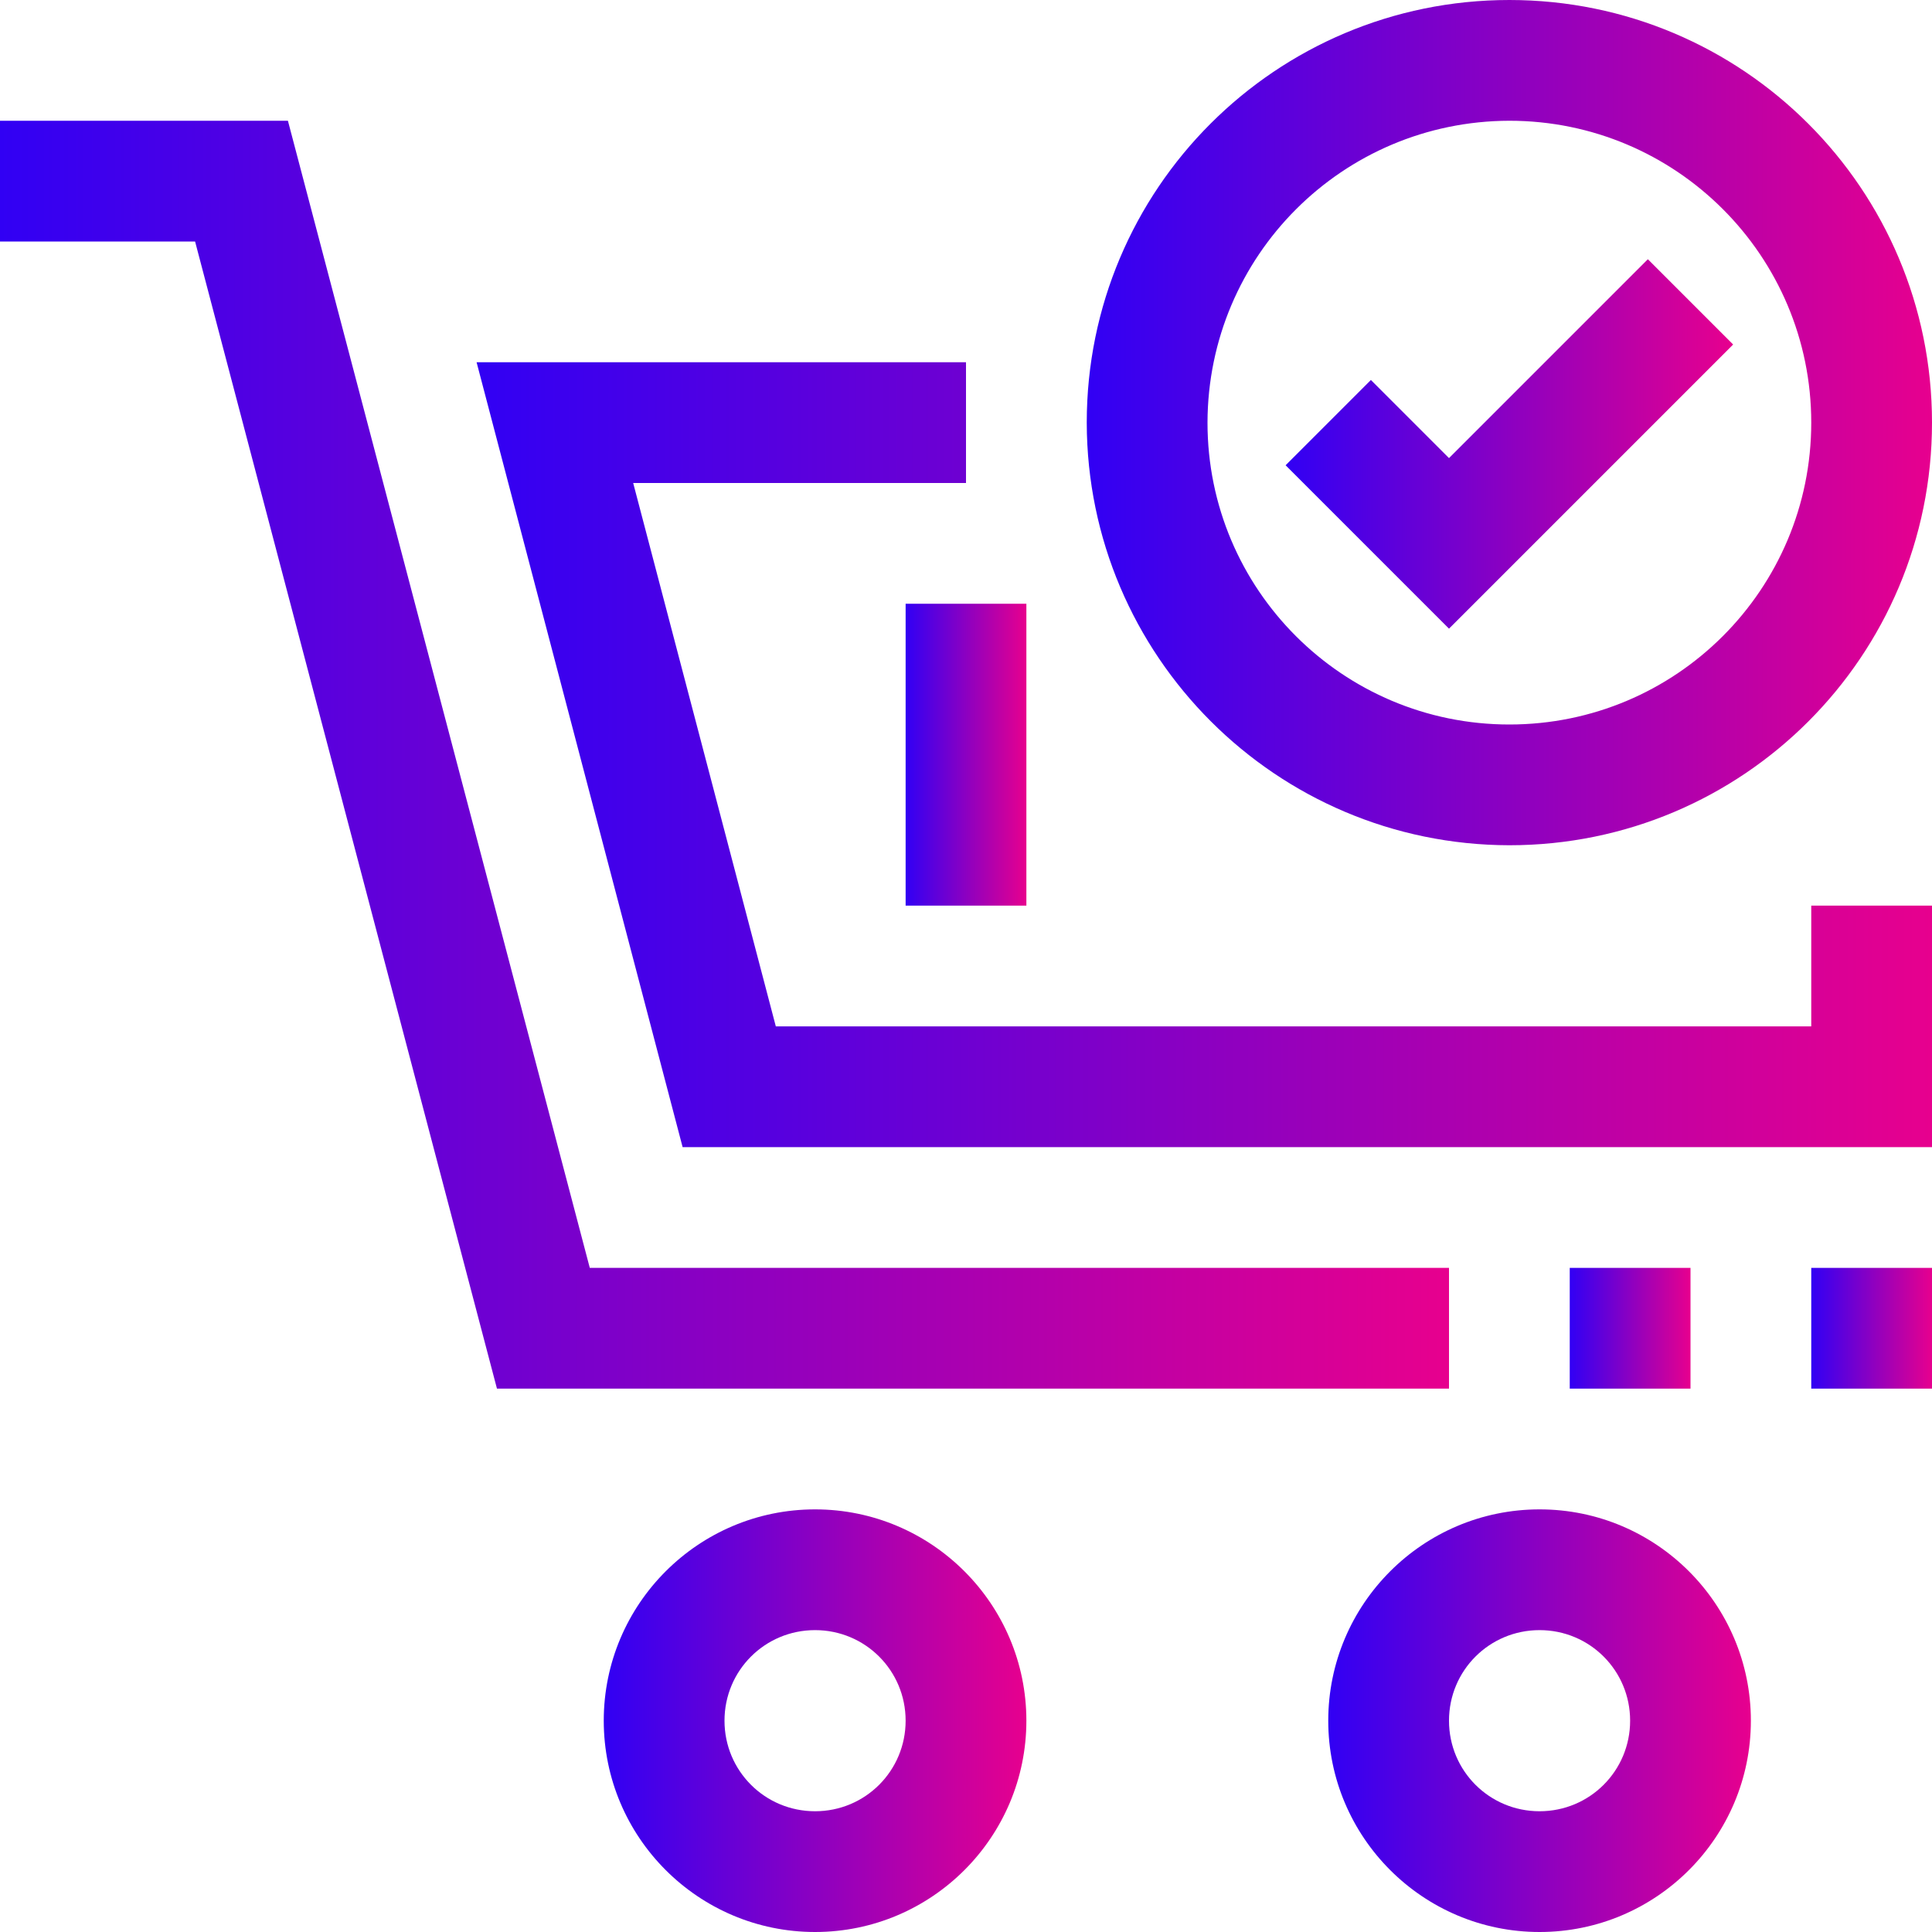
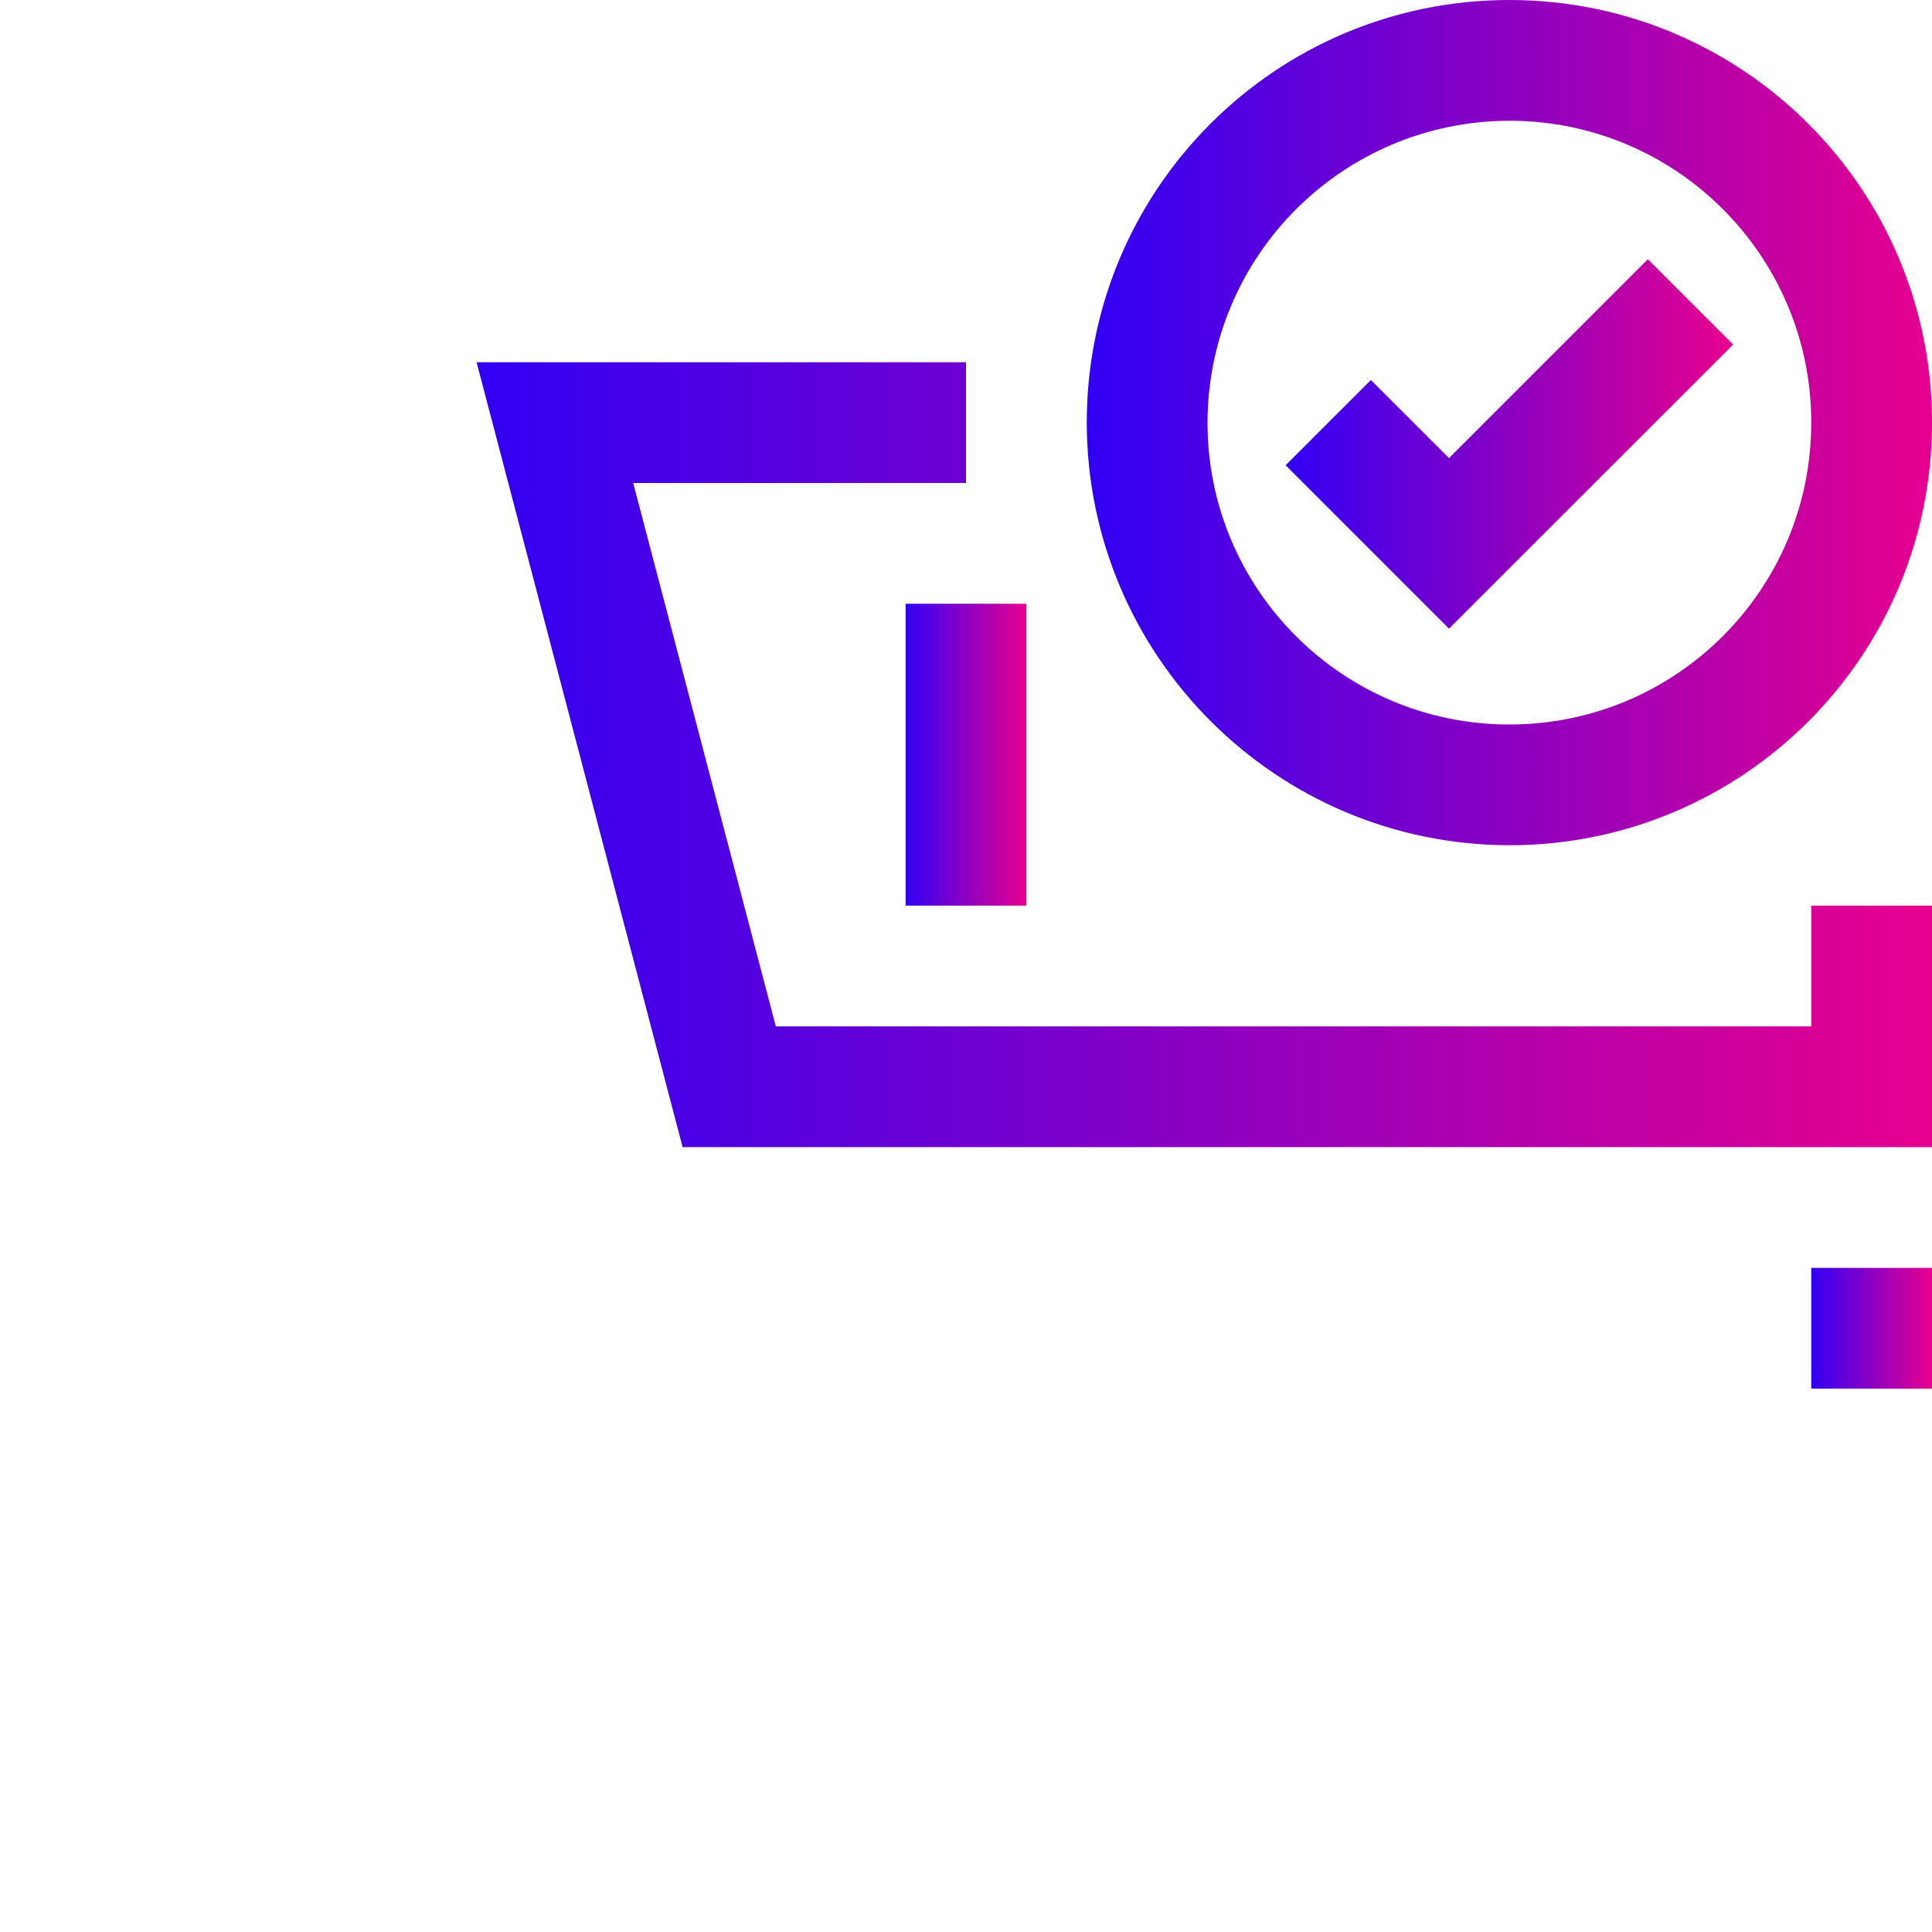
<svg xmlns="http://www.w3.org/2000/svg" version="1.1" id="Capa_1" x="0px" y="0px" viewBox="0 0 512 512" style="enable-background:new 0 0 512 512;" xml:space="preserve">
  <style type="text/css">
	.st0{fill:url(#SVGID_1_);}
	.st1{fill:url(#SVGID_2_);}
	.st2{fill:url(#SVGID_3_);}
	.st3{fill:url(#SVGID_4_);}
	.st4{fill:url(#SVGID_5_);}
	.st5{fill:url(#SVGID_6_);}
	.st6{fill:url(#SVGID_7_);}
	.st7{fill:url(#SVGID_8_);}
	.st8{fill:url(#SVGID_9_);}
</style>
  <linearGradient id="SVGID_1_" gradientUnits="userSpaceOnUse" x1="160" y1="456" x2="272" y2="456">
    <stop offset="0" style="stop-color:#3100F4" />
    <stop offset="1" style="stop-color:#E7008E" />
  </linearGradient>
-   <path class="st0" d="M216,400c-30.9,0-56,25.1-56,56s25.1,56,56,56s56-25.1,56-56S246.9,400,216,400z M216,480  c-13.3,0-24-10.7-24-24s10.7-24,24-24s24,10.7,24,24S229.3,480,216,480z" />
  <linearGradient id="SVGID_2_" gradientUnits="userSpaceOnUse" x1="352" y1="456" x2="464" y2="456">
    <stop offset="0" style="stop-color:#3100F4" />
    <stop offset="1" style="stop-color:#E7008E" />
  </linearGradient>
-   <path class="st1" d="M408,400c-30.9,0-56,25.1-56,56s25.1,56,56,56s56-25.1,56-56S438.9,400,408,400z M408,480  c-13.3,0-24-10.7-24-24s10.7-24,24-24s24,10.7,24,24S421.3,480,408,480z" />
  <linearGradient id="SVGID_3_" gradientUnits="userSpaceOnUse" x1="0" y1="200" x2="384" y2="200">
    <stop offset="0" style="stop-color:#3100F4" />
    <stop offset="1" style="stop-color:#E7008E" />
  </linearGradient>
-   <polygon class="st2" points="384,336 156.3,336 76.3,32 0,32 0,64 51.7,64 131.7,368 384,368 " />
  <linearGradient id="SVGID_4_" gradientUnits="userSpaceOnUse" x1="416" y1="352" x2="448" y2="352">
    <stop offset="0" style="stop-color:#3100F4" />
    <stop offset="1" style="stop-color:#E7008E" />
  </linearGradient>
-   <rect x="416" y="336" class="st3" width="32" height="32" />
  <linearGradient id="SVGID_5_" gradientUnits="userSpaceOnUse" x1="480" y1="352" x2="512" y2="352">
    <stop offset="0" style="stop-color:#3100F4" />
    <stop offset="1" style="stop-color:#E7008E" />
  </linearGradient>
  <rect x="480" y="336" class="st4" width="32" height="32" />
  <linearGradient id="SVGID_6_" gradientUnits="userSpaceOnUse" x1="126.304" y1="200" x2="512" y2="200">
    <stop offset="0" style="stop-color:#3100F4" />
    <stop offset="1" style="stop-color:#E7008E" />
  </linearGradient>
  <polygon class="st5" points="480,272 205.6,272 167.8,128 256,128 256,96 126.3,96 180.9,304 512,304 512,240 480,240 " />
  <linearGradient id="SVGID_7_" gradientUnits="userSpaceOnUse" x1="240" y1="200" x2="272" y2="200">
    <stop offset="0" style="stop-color:#3100F4" />
    <stop offset="1" style="stop-color:#E7008E" />
  </linearGradient>
  <rect x="240" y="160" class="st6" width="32" height="80" />
  <linearGradient id="SVGID_8_" gradientUnits="userSpaceOnUse" x1="288" y1="112" x2="512" y2="112">
    <stop offset="0" style="stop-color:#3100F4" />
    <stop offset="1" style="stop-color:#E7008E" />
  </linearGradient>
  <path class="st7" d="M400,224c61.9,0,112-50.1,112-112S461.9,0,400,0S288,50.1,288,112C288.1,173.8,338.2,223.9,400,224z M400,32  c44.2,0,80,35.8,80,80s-35.8,80-80,80s-80-35.8-80-80C320.1,67.8,355.8,32.1,400,32z" />
  <linearGradient id="SVGID_9_" gradientUnits="userSpaceOnUse" x1="340.688" y1="117.656" x2="459.312" y2="117.656">
    <stop offset="0" style="stop-color:#3100F4" />
    <stop offset="1" style="stop-color:#E7008E" />
  </linearGradient>
  <polygon class="st8" points="459.3,91.3 436.7,68.7 384,121.4 363.3,100.7 340.7,123.3 384,166.6 " />
</svg>